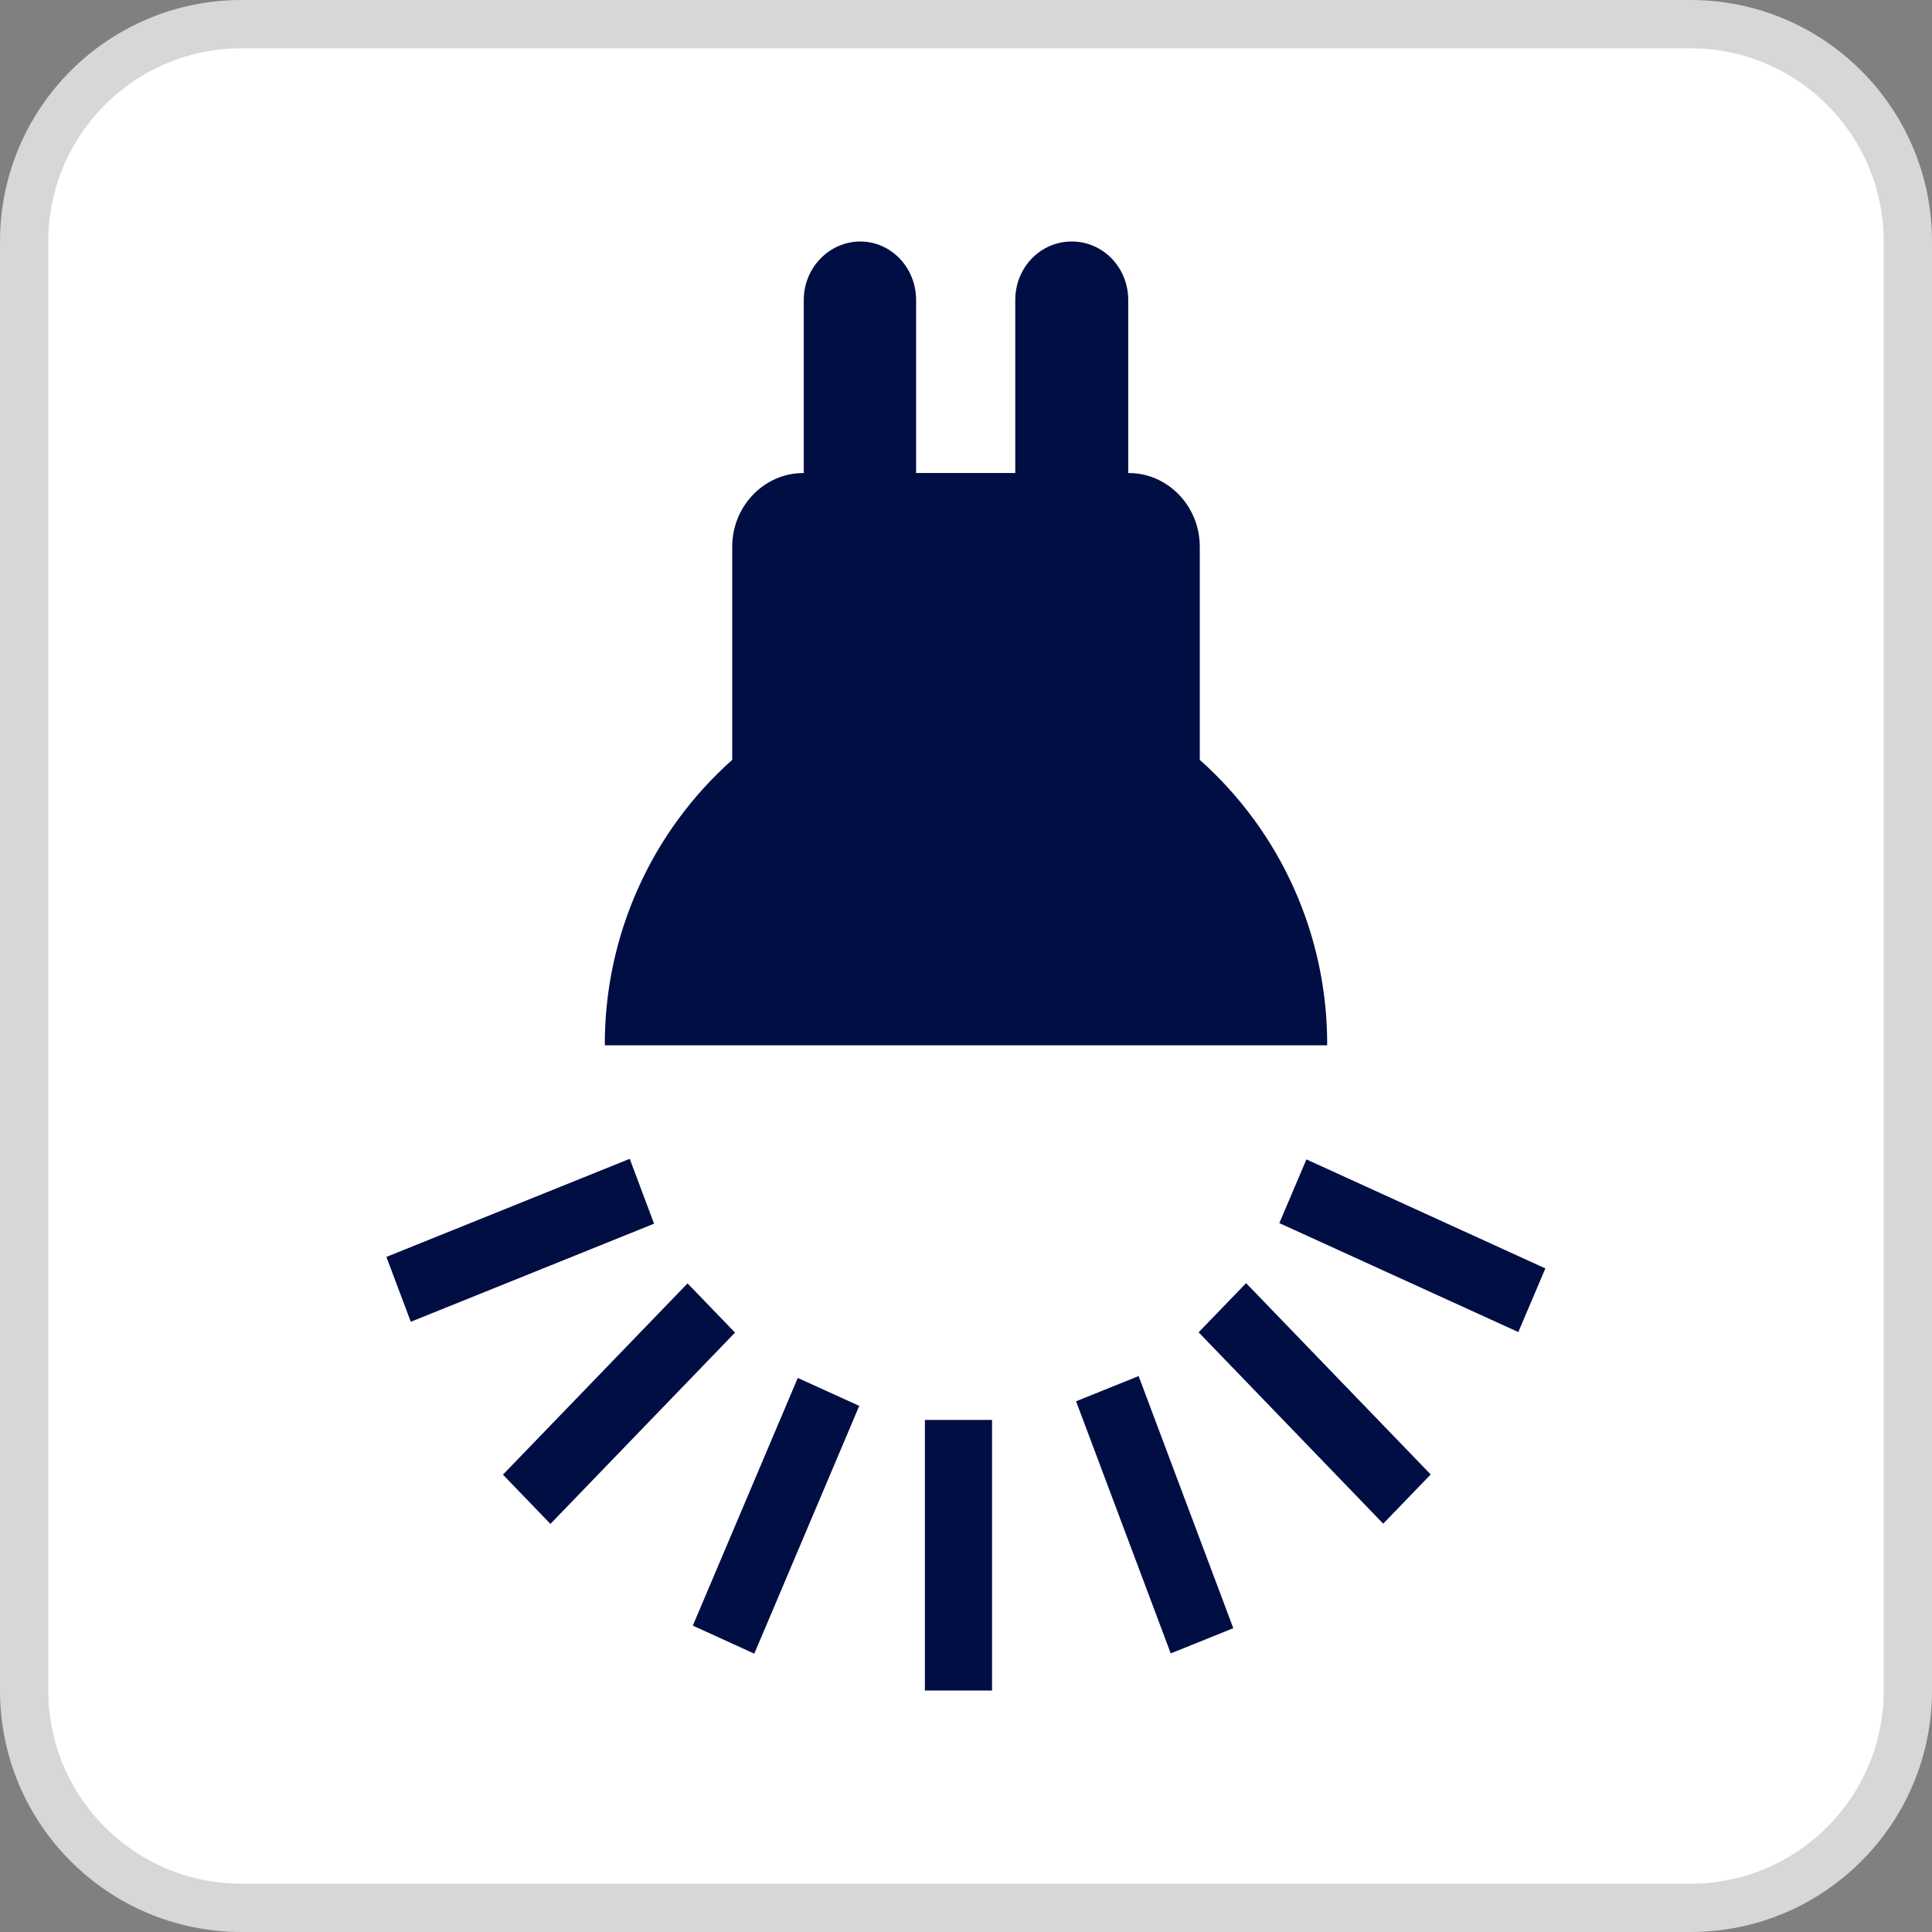
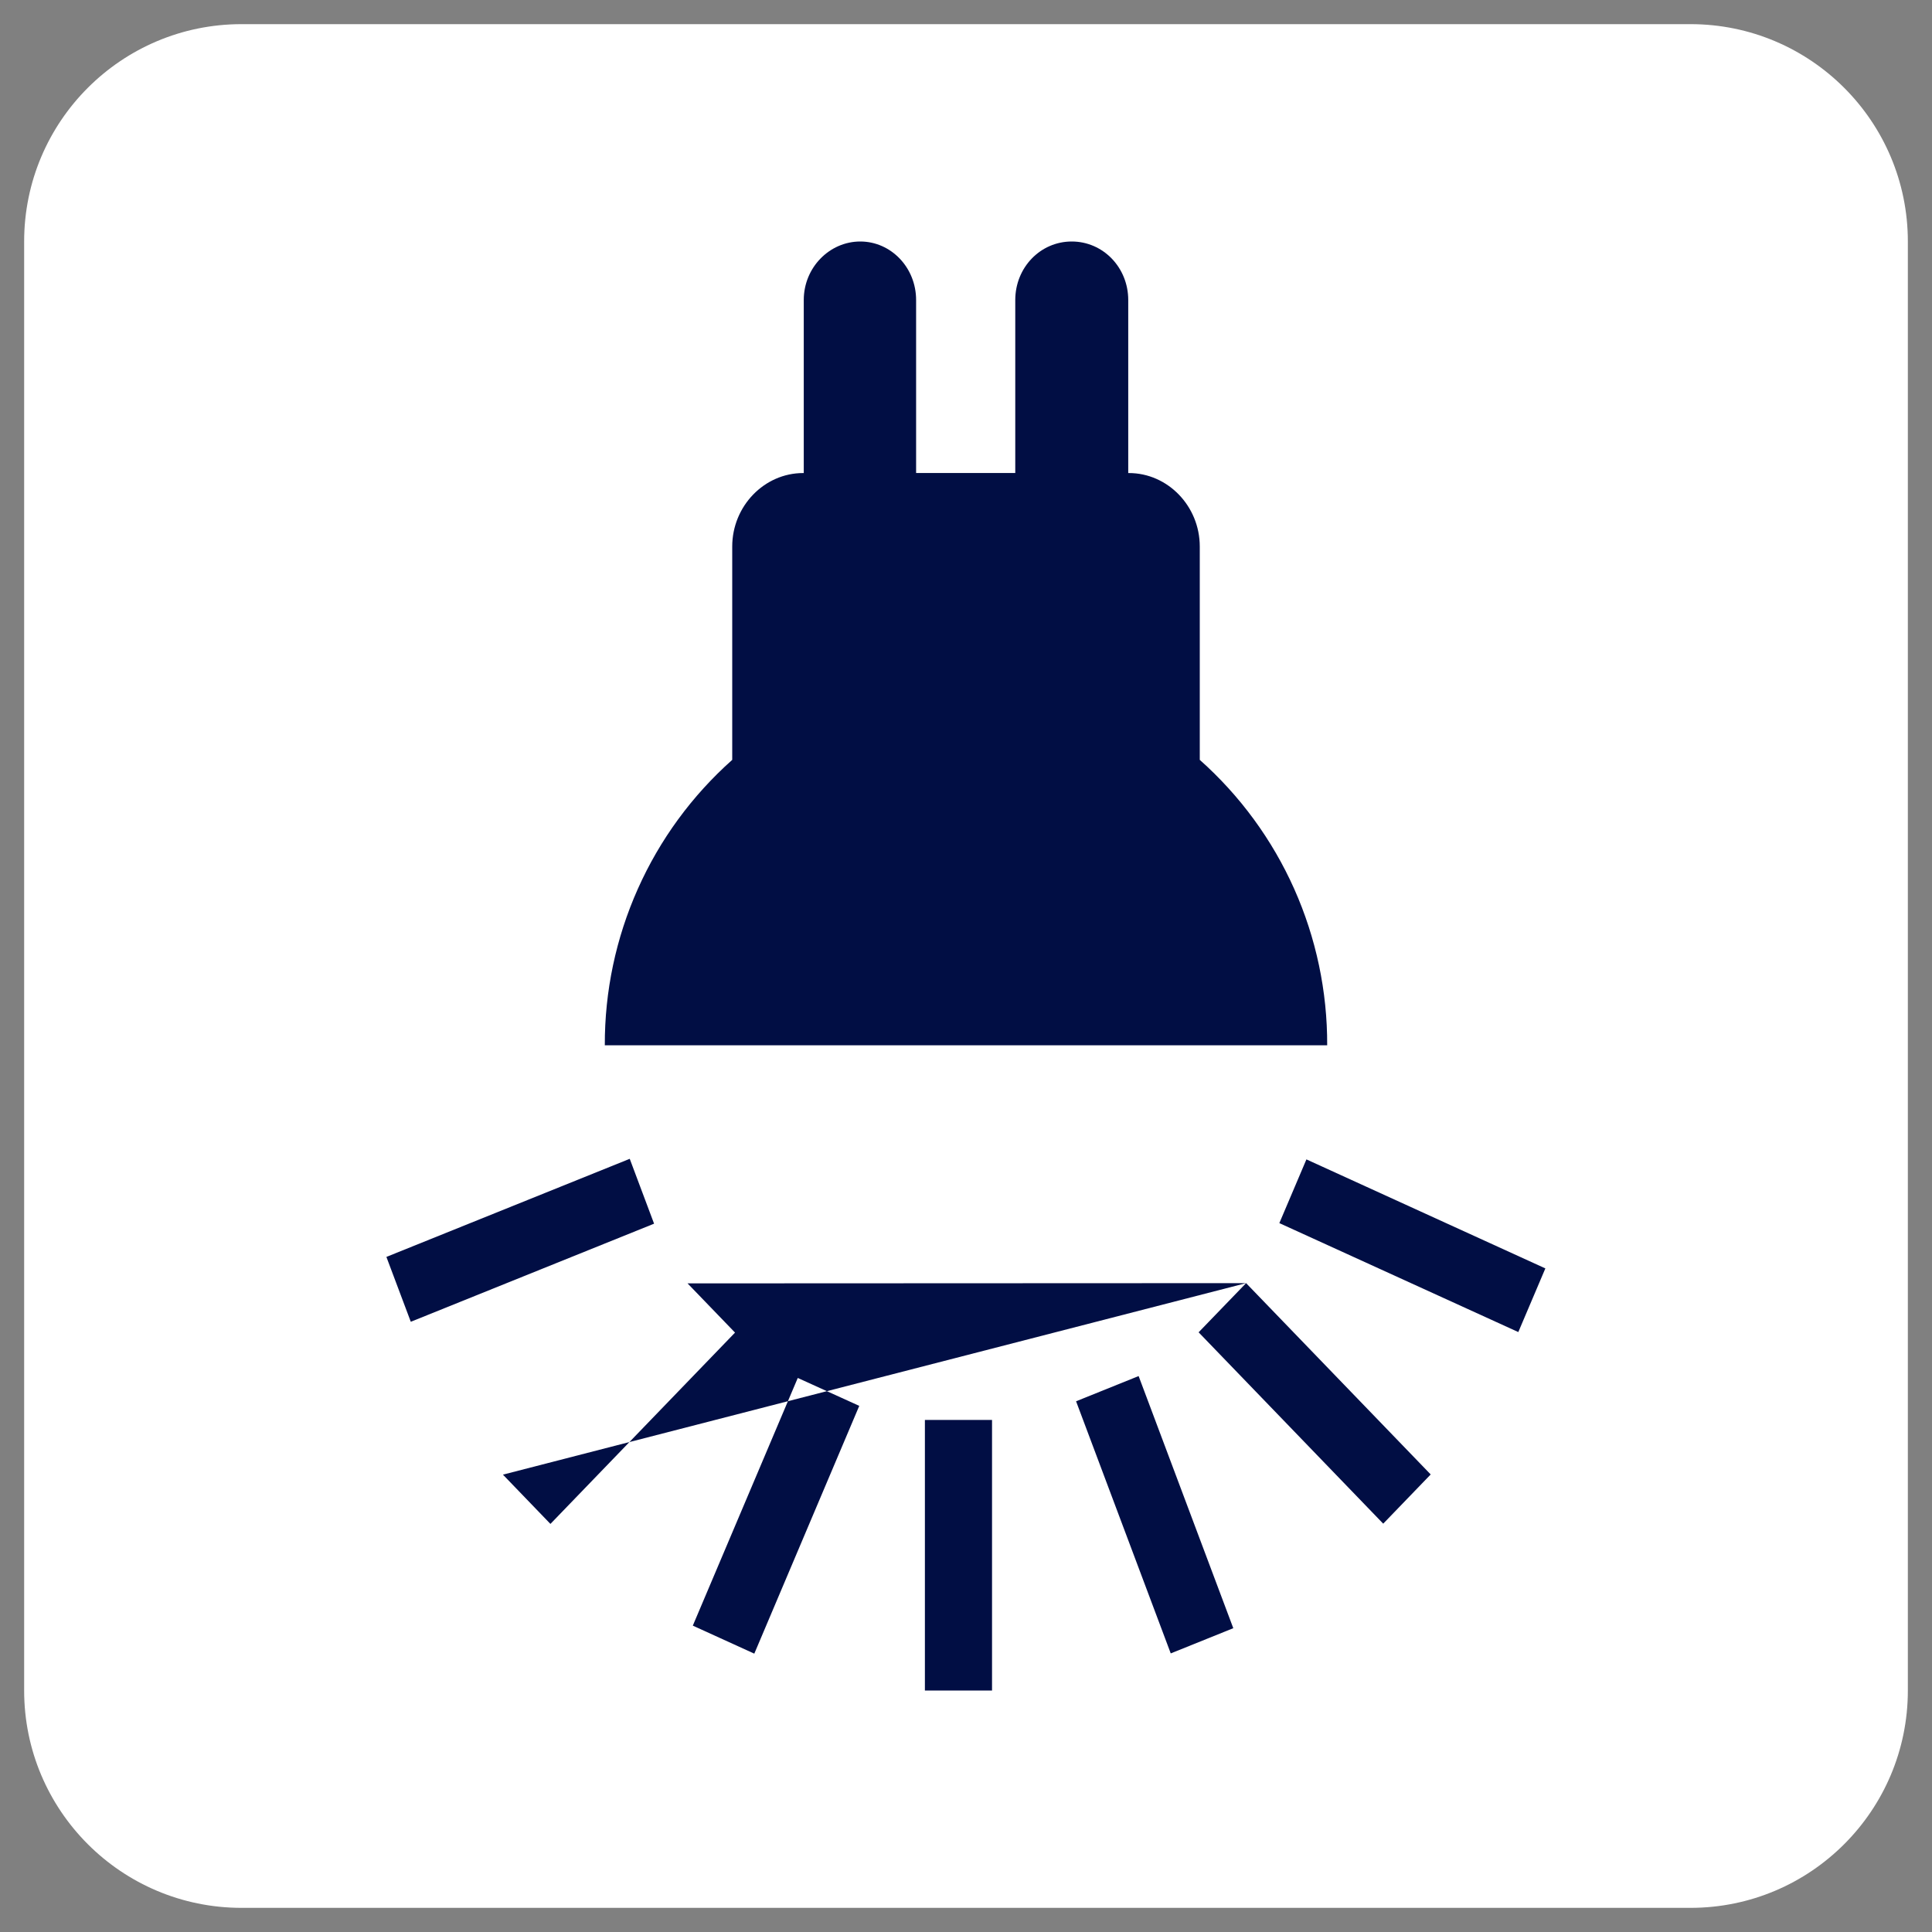
<svg xmlns="http://www.w3.org/2000/svg" width="40" height="40" viewBox="0 0 40 40" fill="none">
  <rect x="0" y="0" width="40" height="40" fill="#808080" stroke="none" />
  <g clip-path="url(#clip0_8490_1006)">
    <path d="M35 0.5H5C2.515 0.5 0.5 2.515 0.5 5V35C0.5 37.485 2.515 39.5 5 39.5H35C37.485 39.5 39.5 37.485 39.5 35V5C39.5 2.515 37.485 0.5 35 0.5Z" fill="white" />
-     <path d="M35 0.5H5C2.515 0.5 0.5 2.515 0.5 5V35C0.5 37.485 2.515 39.5 5 39.5H35C37.485 39.5 39.5 37.485 39.5 35V5C39.5 2.515 37.485 0.5 35 0.5Z" stroke="#D7D7D7" />
    <path d="M24.84 15.732V11.315C24.84 10.48 24.178 9.794 23.372 9.794H23.359V6.212C23.359 5.539 22.839 5 22.189 5C21.539 5 21.02 5.539 21.02 6.212V9.793H18.967V6.212C18.967 5.539 18.447 5 17.811 5C17.174 5 16.641 5.539 16.641 6.212V9.794H16.628C15.822 9.794 15.16 10.48 15.16 11.315V15.732C14.326 16.474 13.66 17.384 13.206 18.403C12.751 19.422 12.518 20.526 12.522 21.642H27.478C27.482 20.526 27.249 19.422 26.795 18.403C26.34 17.384 25.674 16.474 24.84 15.732Z" fill="#010E44" />
-     <path fill-rule="evenodd" clip-rule="evenodd" d="M13.038 23.992L8 26.023L8.505 27.366L13.542 25.335L13.038 23.992ZM26.488 25.322L27.048 24.004L31.995 26.261L31.435 27.579L26.487 25.323L26.488 25.322ZM25.799 26.566L24.816 27.584L28.638 31.546L29.621 30.527L25.799 26.566ZM14.235 26.571L10.413 30.531L11.396 31.551L15.218 27.59L14.235 26.571ZM16.517 28.529L14.344 33.657L15.617 34.237L17.79 29.107L16.517 28.529ZM22.279 29.012L23.574 28.49L25.534 33.71L24.239 34.232L22.279 29.012ZM19.149 29.398H20.539V35H19.149V29.398Z" fill="#010E44" />
+     <path fill-rule="evenodd" clip-rule="evenodd" d="M13.038 23.992L8 26.023L8.505 27.366L13.542 25.335L13.038 23.992ZM26.488 25.322L27.048 24.004L31.995 26.261L31.435 27.579L26.487 25.323L26.488 25.322ZM25.799 26.566L24.816 27.584L28.638 31.546L29.621 30.527L25.799 26.566ZL10.413 30.531L11.396 31.551L15.218 27.59L14.235 26.571ZM16.517 28.529L14.344 33.657L15.617 34.237L17.79 29.107L16.517 28.529ZM22.279 29.012L23.574 28.49L25.534 33.71L24.239 34.232L22.279 29.012ZM19.149 29.398H20.539V35H19.149V29.398Z" fill="#010E44" />
  </g>
  <defs>
    <clipPath id="clip0_8490_1006">
      <rect width="40" height="40" fill="white" />
    </clipPath>
  </defs>
</svg>